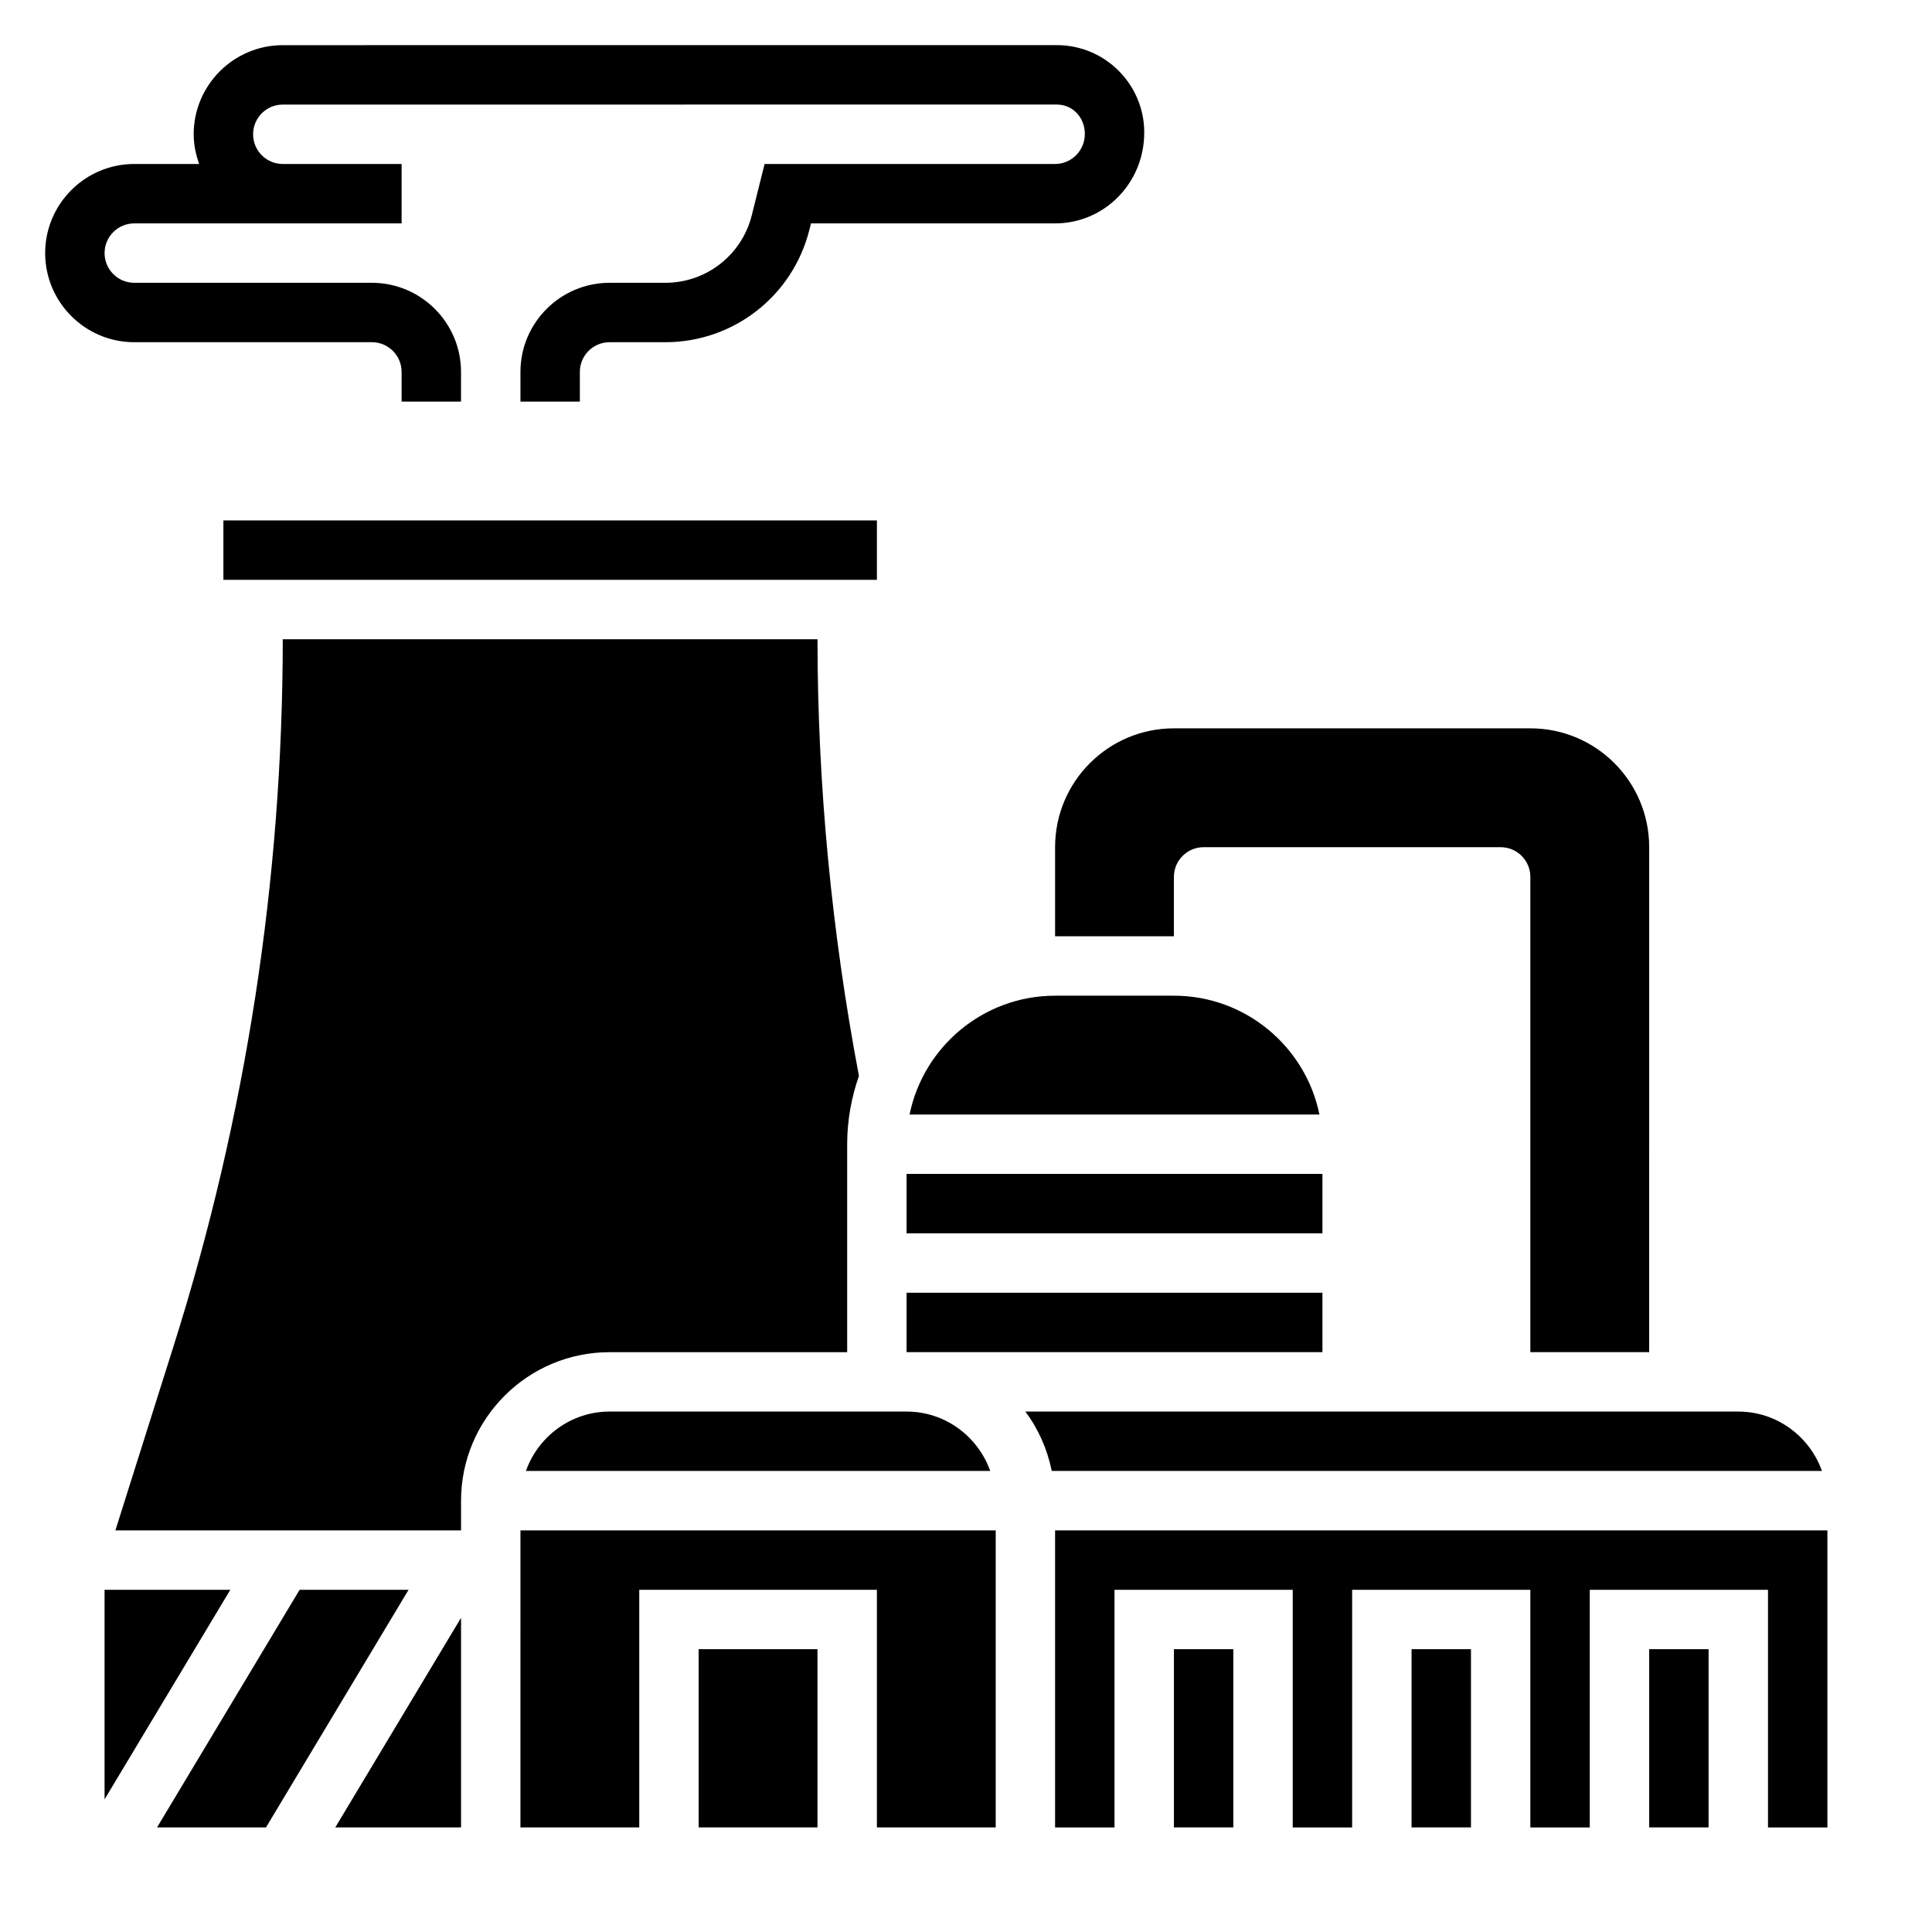
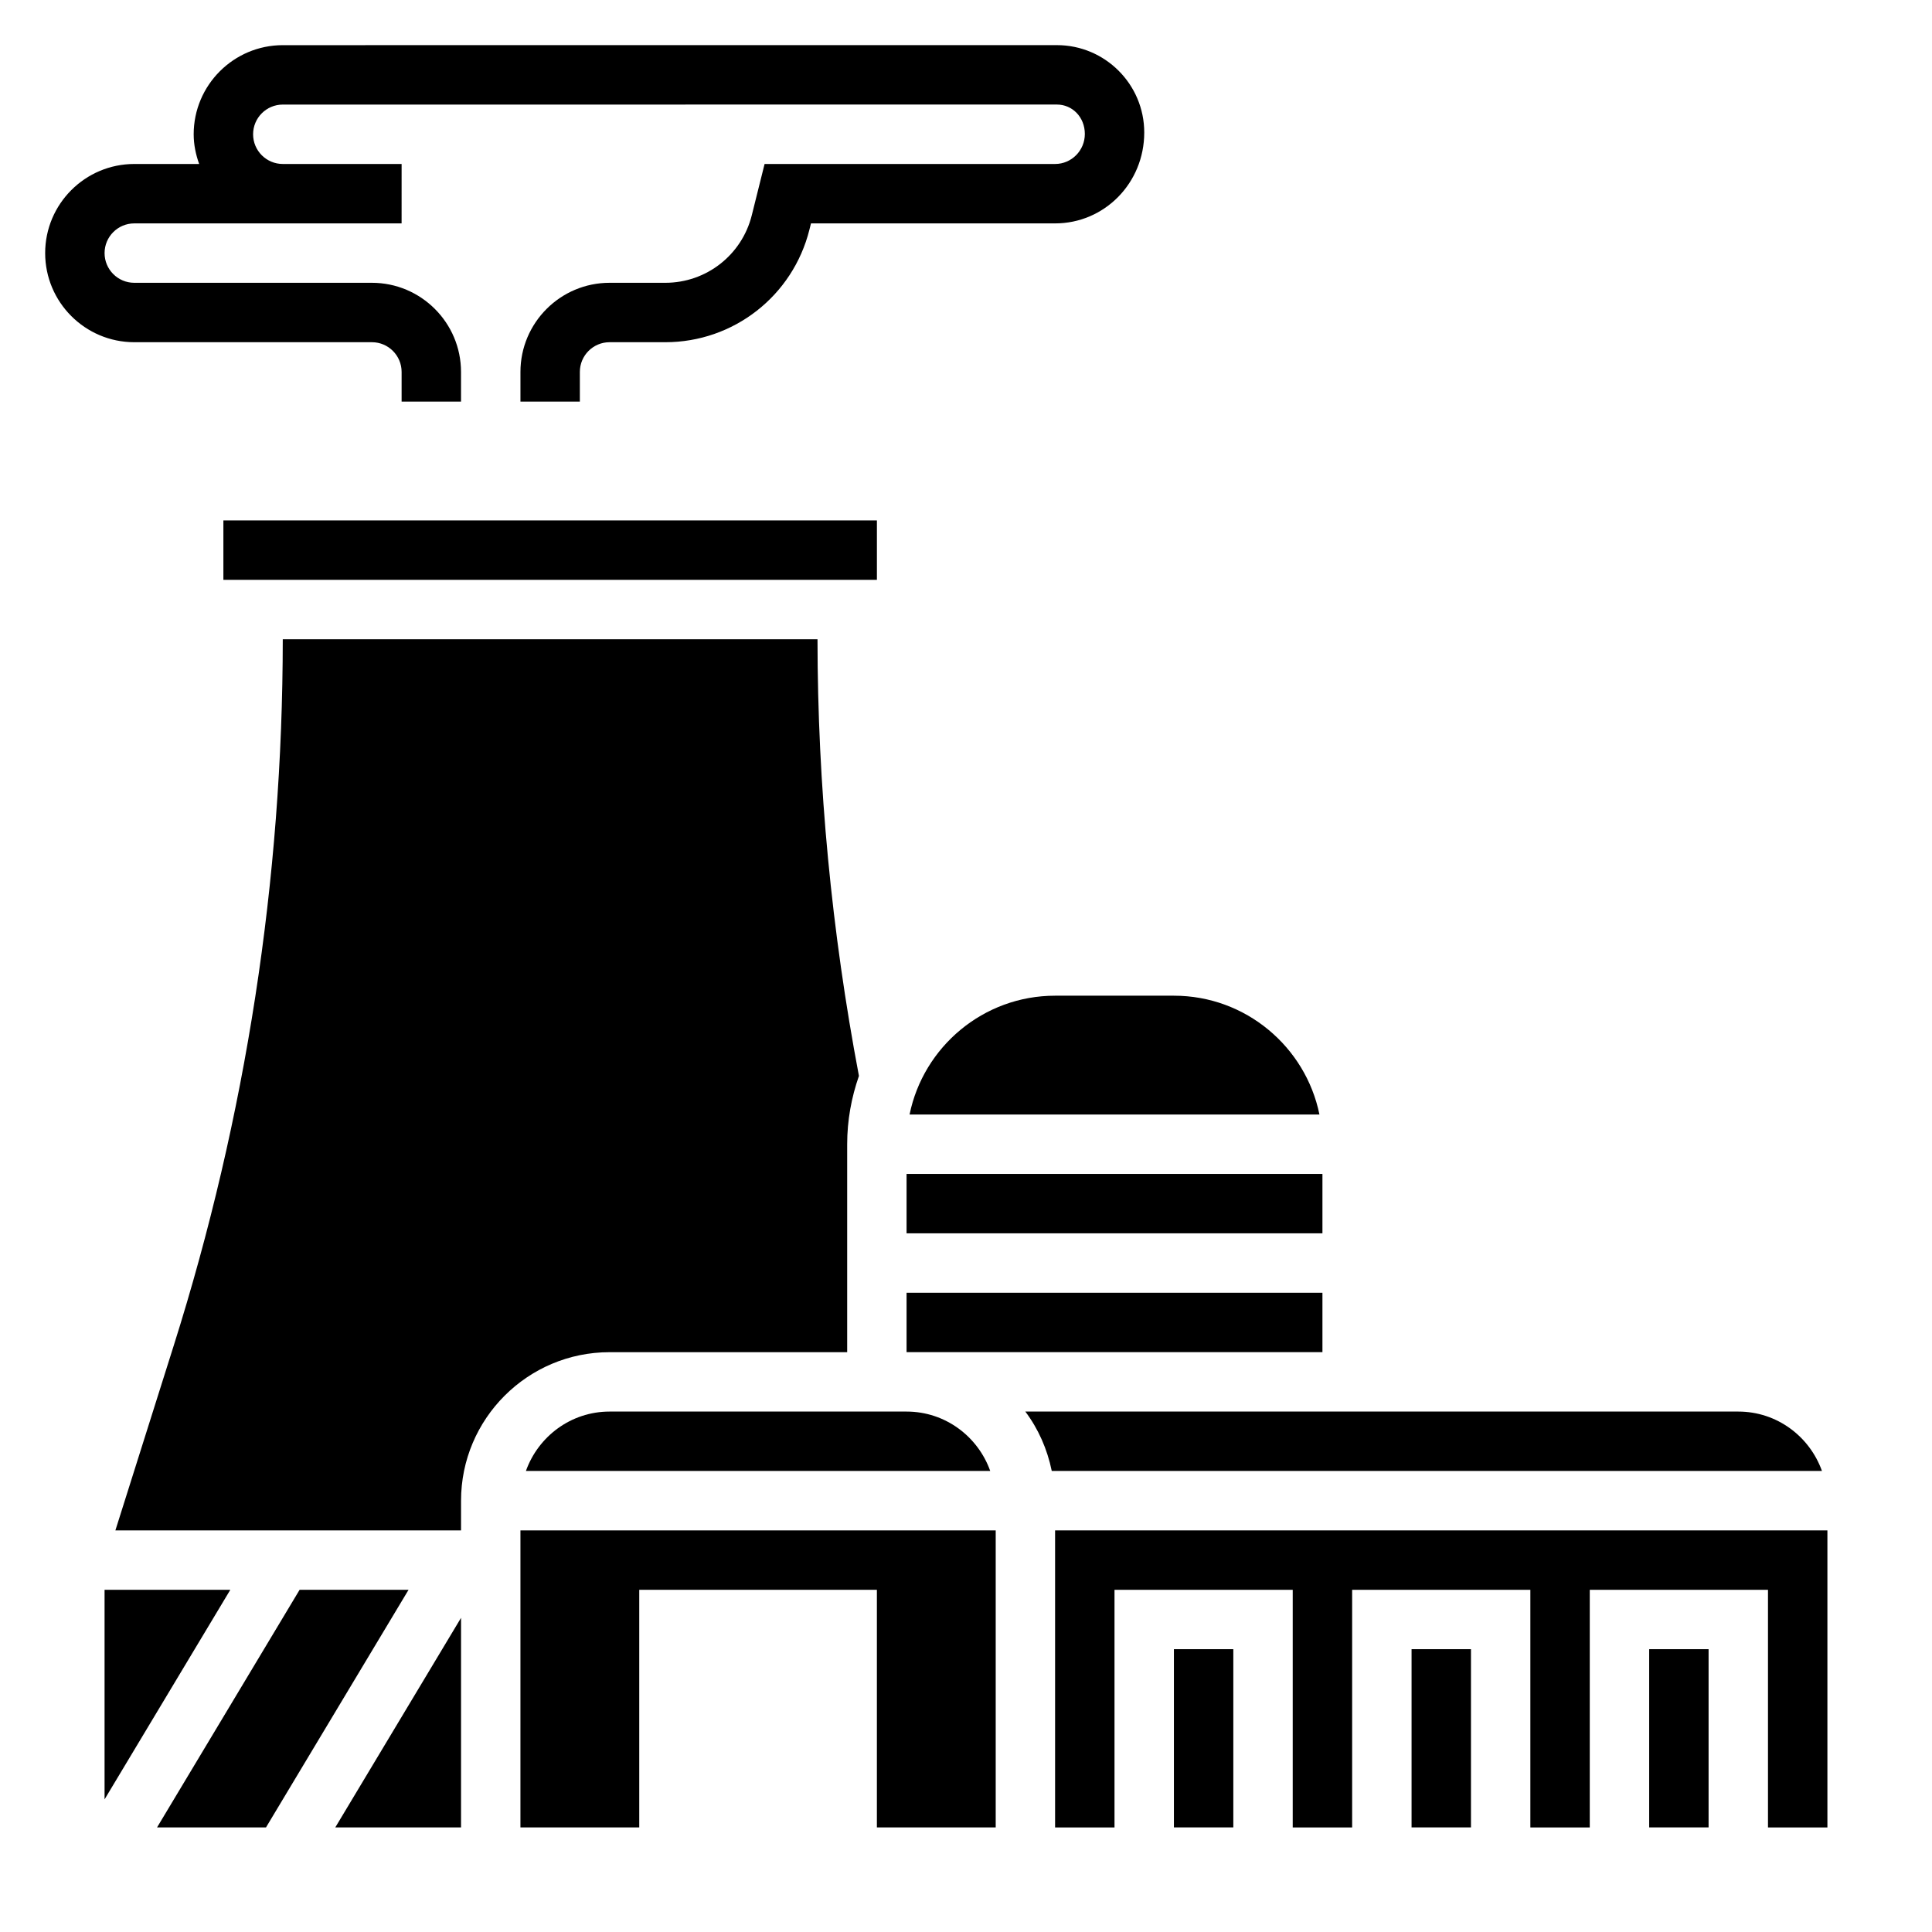
<svg xmlns="http://www.w3.org/2000/svg" fill="#000000" width="800px" height="800px" version="1.1" viewBox="144 144 512 512">
  <g>
-     <path d="m423.61 368.51v23.617h31.488v-15.742c0-4.344 3.527-7.871 7.871-7.871h78.719c4.344 0 7.871 3.527 7.871 7.871v125.95h31.488l0.004-133.83c0-17.391-14.098-31.488-31.488-31.488h-94.465c-17.387 0-31.488 14.098-31.488 31.488z" />
    <path d="m455.1 407.87h-31.488c-19.004 0-34.906 13.547-38.566 31.488h108.62c-3.656-17.941-19.559-31.488-38.562-31.488z" />
    <path d="m203.2 281.92h173.19v15.742h-173.19z" />
    <path d="m223.4 565.31-37.785 62.977h28.875l37.785-62.977z" />
    <path d="m384.25 455.1h110.21v15.742h-110.21z" />
    <path d="m266.18 628.29v-55.547l-33.332 55.547z" />
    <path d="m384.25 486.59h110.21v15.742h-110.21z" />
    <path d="m305.54 518.08c-10.25 0-18.91 6.606-22.168 15.742h123.05c-3.258-9.141-11.918-15.742-22.168-15.742z" />
    <path d="m171.71 565.31v55.543l33.328-55.543z" />
    <path d="m518.08 581.05h15.742v47.23h-15.742z" />
    <path d="m581.05 581.05h15.742v47.23h-15.742z" />
    <path d="m368.51 502.34v-55.105c0-6.352 1.133-12.422 3.117-18.105-7.219-38.086-10.965-76.98-10.98-115.72h-141.71c-0.031 63.574-9.746 126.56-28.898 187.19l-15.461 48.973h91.602v-7.871c0-21.703 17.656-39.359 39.359-39.359z" />
    <path d="m423.61 549.57v78.723h15.746v-62.977h47.23v62.977h15.746v-62.977h47.23v62.977h15.746v-62.977h47.23v62.977h15.746v-78.723z" />
    <path d="m455.1 581.05h15.742v47.23h-15.742z" />
-     <path d="m329.15 581.05h31.488v47.23h-31.488z" />
+     <path d="m329.15 581.05h31.488h-31.488z" />
    <path d="m281.92 628.29h31.488v-62.977h62.977v62.977h31.488v-78.723h-125.95z" />
    <path d="m604.67 518.08h-188.95c3.441 4.566 5.816 9.941 7.008 15.742h204.11c-3.262-9.137-11.918-15.742-22.168-15.742z" />
    <path d="m242.56 234.69c4.344 0 7.871 3.527 7.871 7.871v7.871h15.742v-7.871c0-13.02-10.598-23.617-23.617-23.617h-62.973c-4.344 0-7.871-3.527-7.871-7.871s3.527-7.871 7.871-7.871h70.844l0.004-15.746h-31.488c-4.344 0-7.871-3.527-7.871-7.871s3.527-7.871 7.871-7.871l205.14-0.008c4.086 0 7.41 3.32 7.41 7.801 0 4.383-3.527 7.949-7.875 7.949h-76.996l-3.394 13.602c-2.633 10.527-12.059 17.887-22.914 17.887h-14.773c-13.02 0-23.617 10.598-23.617 23.617v7.871h15.742v-7.871c0-4.344 3.527-7.871 7.871-7.871h14.777c18.098 0 33.793-12.266 38.188-29.82l0.418-1.668h64.699c13.02 0 23.617-10.637 23.617-24.09 0-12.77-10.383-23.152-23.152-23.152l-205.14 0.008c-13.02 0-23.617 10.598-23.617 23.617 0 2.769 0.566 5.398 1.449 7.871h-17.191c-13.02 0-23.617 10.598-23.617 23.617 0 13.02 10.598 23.617 23.617 23.617z" />
  </g>
</svg>